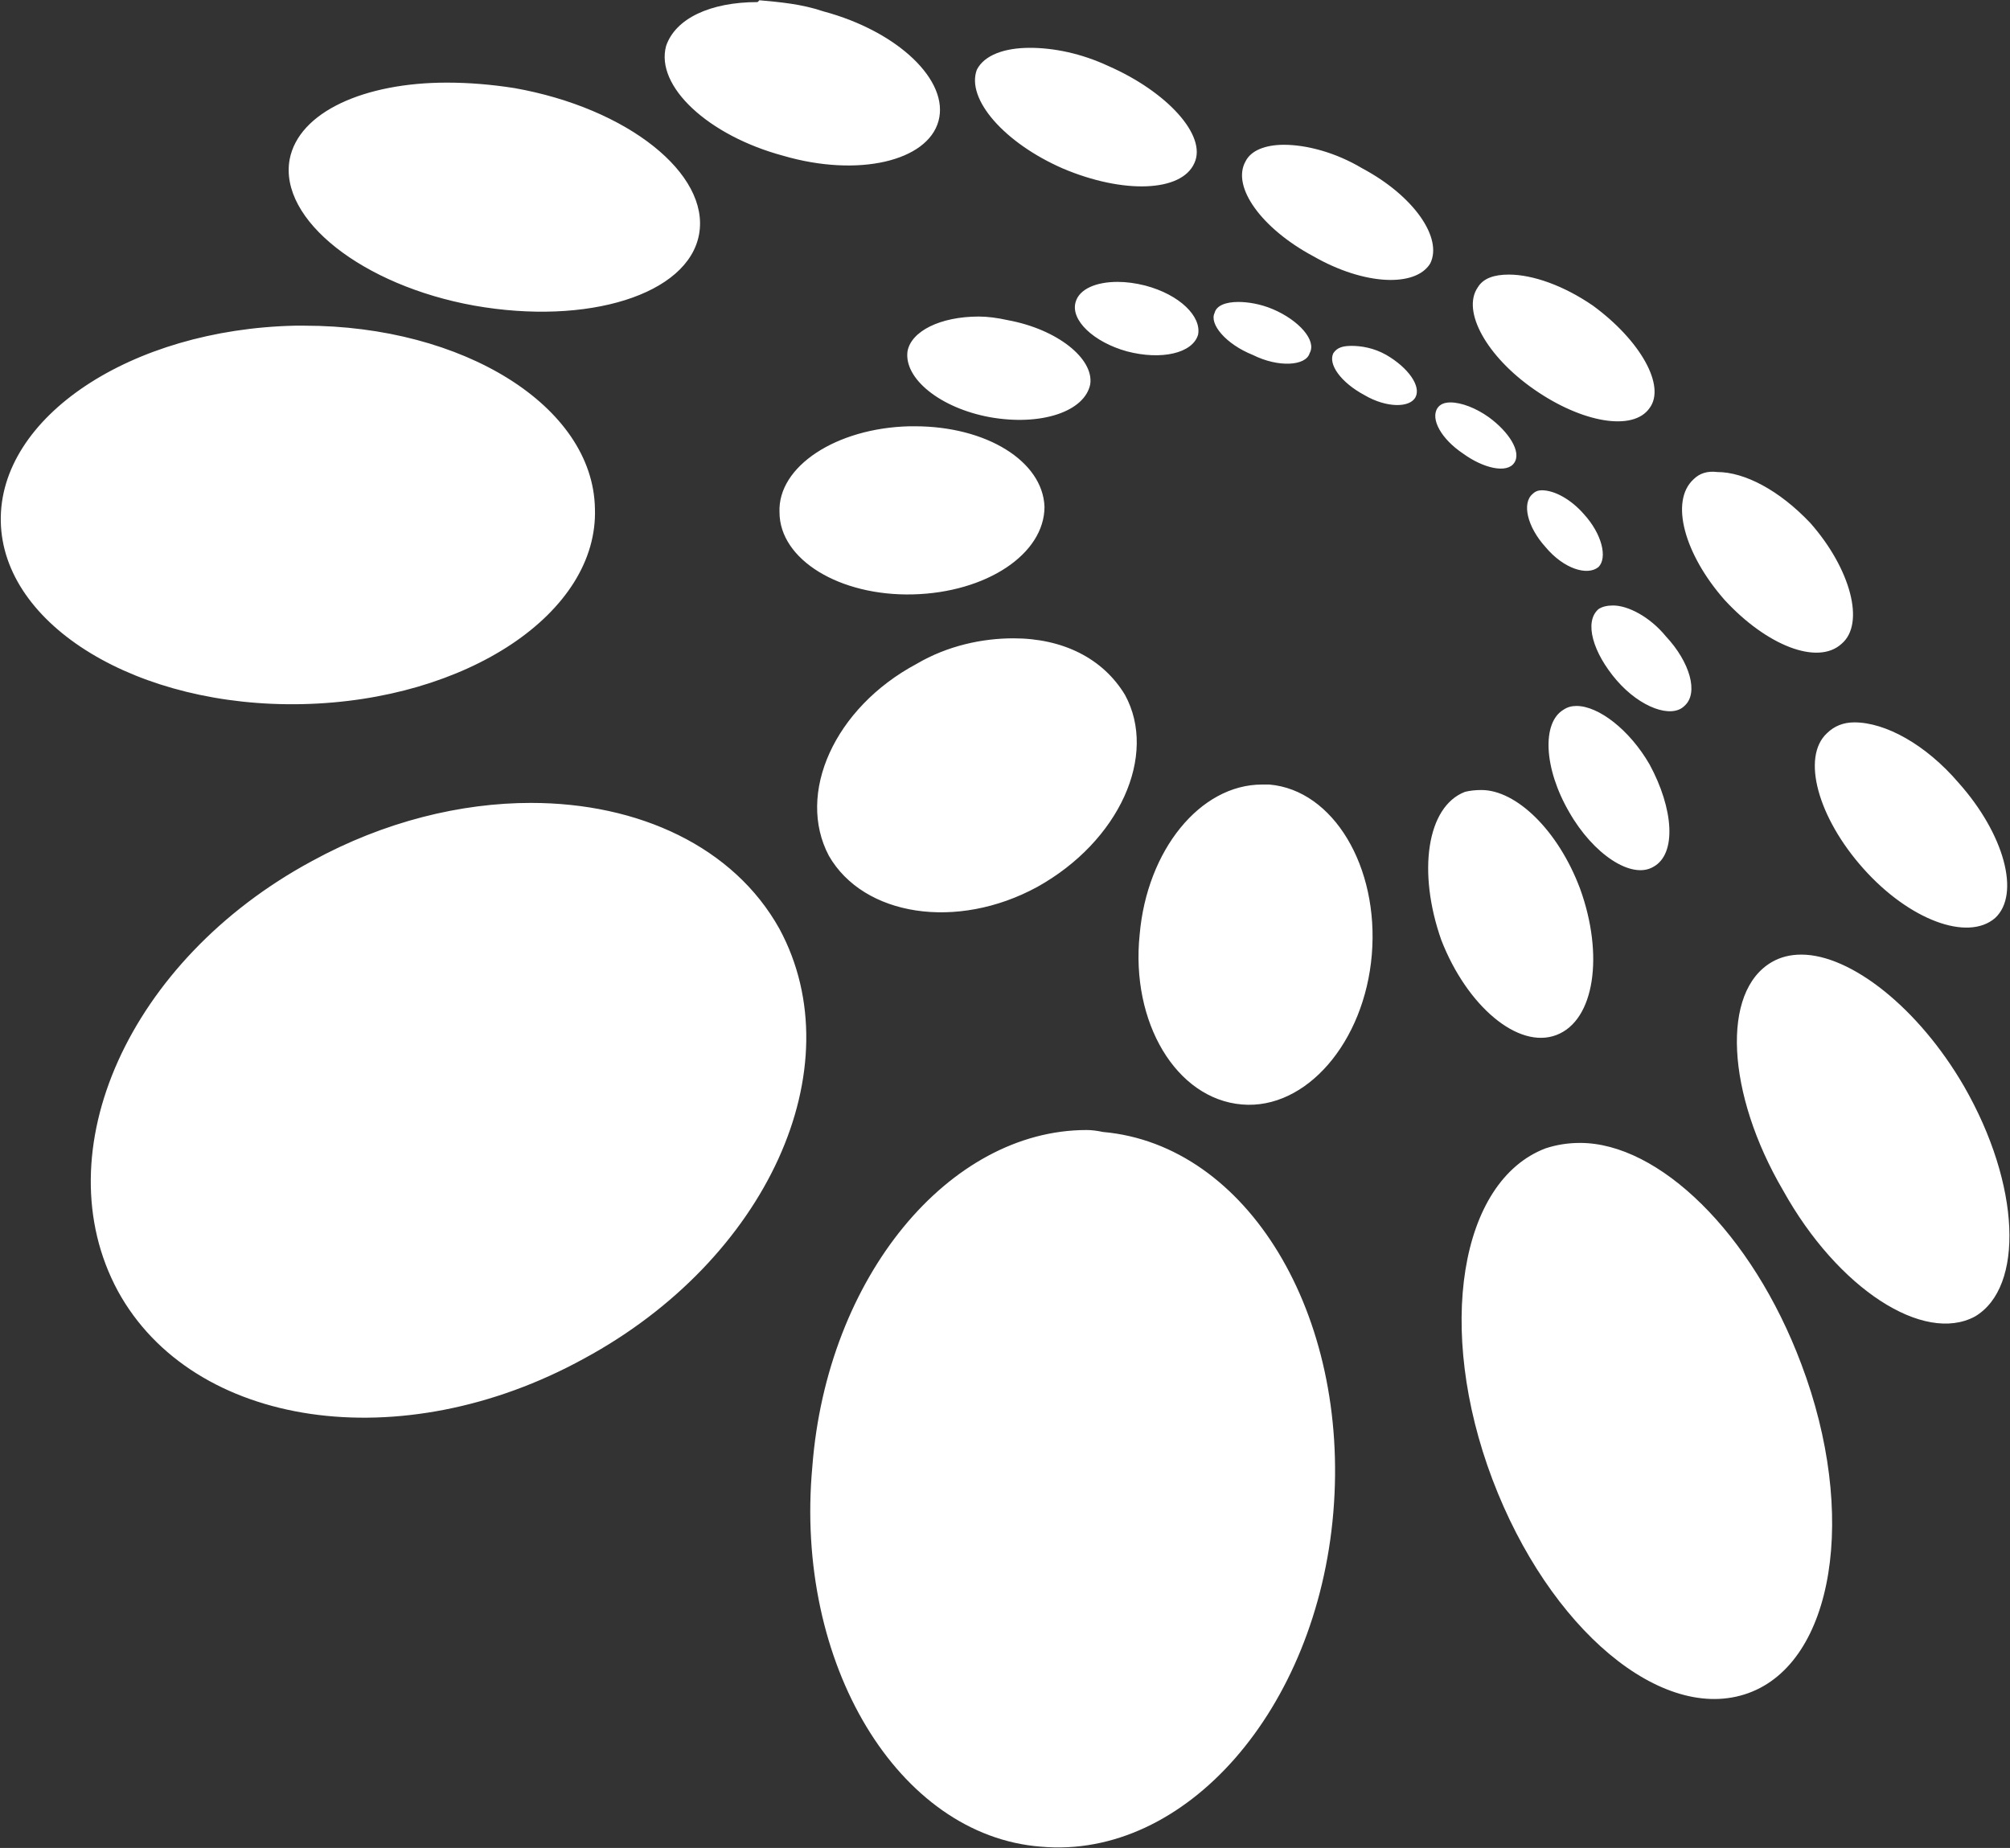
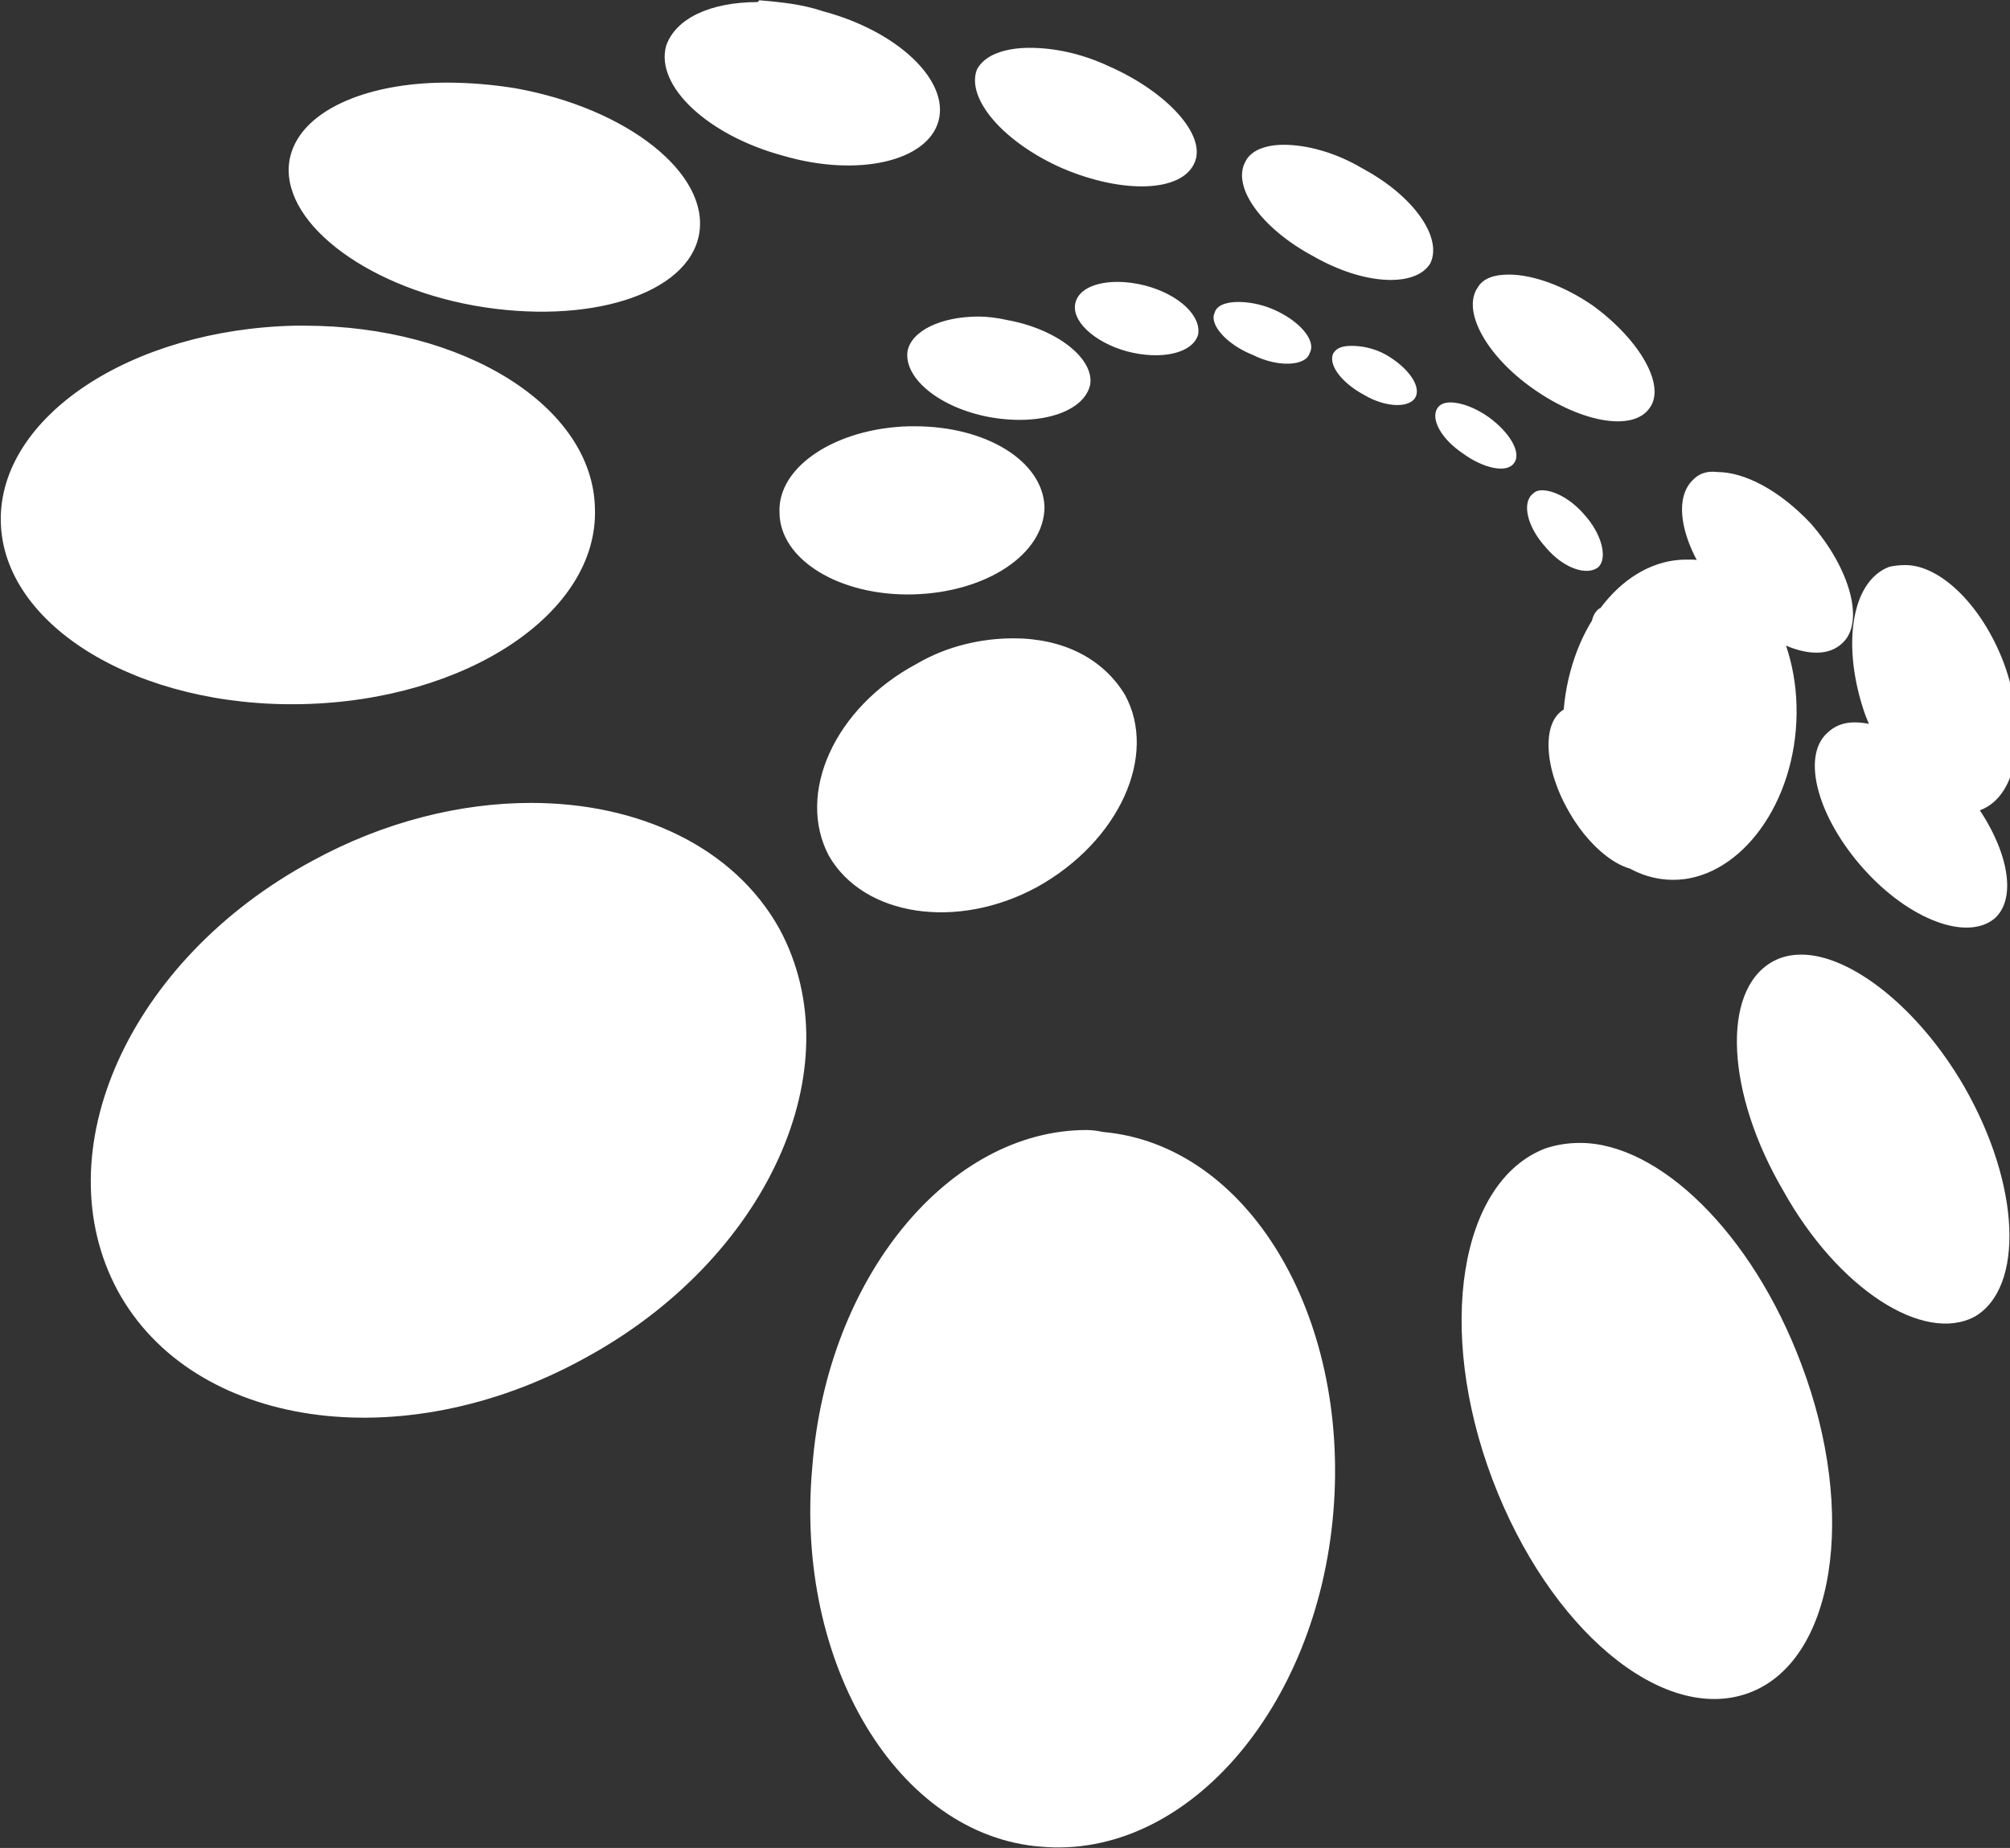
<svg xmlns="http://www.w3.org/2000/svg" version="1.2" viewBox="0 0 1542 1418" width="1542" height="1418">
  <rect x="0" y="0" width="1542" height="1418" fill="#333333" stroke="none" />
  <title>23CBD472-78AA-44F5-8E6A-0C6E058C4904_Advanced_ESG_Report2023_PDF_For_Web_Shade-1-pdf-svg</title>
  <defs>
    <linearGradient id="g1" x2="1" gradientUnits="userSpaceOnUse" gradientTransform="matrix(1231.482,-710.994,798.773,1383.52,2065.684,4413.912)">
      <stop offset="0" stop-color="#ffffff" />
      <stop offset="1" stop-color="#ffffff" />
    </linearGradient>
  </defs>
  <style>
		.s0 { fill: url(#g1) } 
	</style>
-   <path id="Path 6" class="s0" d="m581.2 1.6c-36.5 0-63.1 12.7-70.2 33.7-8.4 30.9 32.3 68.7 89.8 84.2 57.5 16.8 110.8 4.2 119.2-26.7 8.4-30.8-30.9-68.7-88.4-84.1-16.8-5.7-33.6-7.1-49-8.5zm168.2 51.9c-8.4 22.5 21.1 56.2 66 75.8 46.2 19.6 91.1 18.2 100.9-4.2 9.8-21.1-21-54.7-65.9-74.4-21-9.8-42.1-14-60.3-14-19.6 0-35 5.6-40.7 16.8zm-406.6 9.9c-63.1 0-113.6 22.4-120.6 58.9-8.4 46.3 56.1 96.8 141.6 112.2 87 15.4 164.1-8.4 172.5-54.7 8.4-46.3-54.7-96.8-141.6-112.2q-26.7-4.2-51.9-4.2zm612.8 60.3c-11.2 19.6 12.6 51.9 51.9 72.9 39.2 22.5 78.5 23.9 89.7 5.6 9.8-19.6-12.6-51.9-51.9-72.9-21-12.6-43.4-18.2-60.3-18.2-14 0-25.2 4.2-29.4 12.6zm178.1 96.8c-12.6 18.2 7 53.3 43.5 78.5 36.4 25.3 75.7 32.3 88.3 14.1 12.6-16.9-7-51.9-43.5-78.6-22.4-15.4-46.2-23.8-64.5-23.8-11.2 0-19.6 2.8-23.8 9.8zm-907.3 29.4c-126.2 2.8-227.2 70.2-225.8 150.1 1.4 80 105.2 143.1 231.4 140.3 126.2-2.8 227.2-70.1 224.4-150.1-1.4-78.5-101-140.3-223-140.3zm1072.8 117.9c-18.3 16.8-7 57.5 23.8 92.5 32.3 35.1 71.5 50.5 89.8 33.7 18.2-15.4 7-57.5-23.9-92.6-23.8-25.2-50.5-39.2-71.5-39.2q-11.2-1.4-18.2 5.6zm102.3 194.9c-19.6 18.3-7 64.6 28.1 103.9 35 39.2 79.9 56.1 101 37.8 19.6-18.2 7-64.5-28.1-103.8-25.2-29.4-56.1-46.3-79.9-46.3q-12.6 0-21.1 8.4zm-1162.5 98.2c-140.2 75.8-206.1 223.1-148.6 329.7 57.5 105.2 217.3 129 357.6 51.9 140.2-75.8 207.5-223 150-329.7-35.1-63.1-108-96.7-190.7-96.7-53.3 0-112.2 14-168.3 44.8zm1120.5 77.2c-39.3 22.4-35.1 101 8.4 175.3 42.1 75.8 108 117.9 147.2 96.8 37.9-22.4 35.1-101-8.4-176.7-35-60.3-86.9-101-124.8-101q-12.6 0-22.4 5.6zm-736.3 387.2c-14 151.5 66 283.3 175.3 291.7 110.8 9.9 211.8-105.2 224.4-256.7 12.6-151.5-65.9-281.9-176.7-291.7q-7-1.5-12.6-1.5c-105.2 0-199.1 112.3-210.4 258.2zm562.4-244.1c-65.9 25.2-84.2 138.8-40.7 253.9 43.5 115 130.4 187.9 196.3 164.1 66-23.8 84.2-137.5 40.7-252.5-37.9-101-109.4-169.7-169.7-169.7q-14 0-26.6 4.2zm-360.4-649.5c-4.2 14 14 30.9 39.3 37.9 26.6 7 50.4 1.4 54.6-12.7 2.8-14-14-30.8-40.6-37.8q-11.2-2.8-21.1-2.8c-16.8 0-29.4 5.6-32.2 15.4zm106.6 8.4c-4.2 8.4 8.4 23.9 29.4 32.3 19.6 9.8 40.7 8.4 43.5-1.4 5.6-9.8-8.4-25.3-28.1-33.7-9.8-4.2-19.6-5.6-26.6-5.6-9.8 0-16.8 2.8-18.2 8.4zm-235.6 29.5c-2.8 21 25.2 43.5 63.1 50.5 39.2 7 72.9-4.2 77.1-25.3 2.8-19.6-25.2-42.1-63.1-49.1q-12.6-2.8-22.4-2.8c-29.5 0-51.9 11.2-54.7 26.7zm326.7 1.4c-4.2 8.4 5.6 22.4 23.9 32.2 16.8 9.9 35 9.9 39.2 1.4 4.2-8.4-5.6-22.4-22.4-32.2-9.8-5.6-19.7-7-26.7-7-7 0-11.2 1.4-14 5.6zm79.9 42.1c-5.6 8.4 2.9 23.8 19.7 35 15.4 11.2 33.6 15.5 39.2 7 5.7-8.4-4.2-23.8-19.6-35-9.8-7-21-11.3-29.4-11.3q-7 0-9.9 4.3zm-405.2 14c-56.1 1.4-101 30.8-99.6 65.9 0 36.5 46.3 64.5 102.4 63.1 56.1-1.4 100.9-30.8 100.9-67.3-1.4-35.1-44.8-61.7-99.5-61.7zm478.2 51.9c-8.4 7-4.2 25.2 9.8 40.7 14 16.8 32.2 22.4 40.7 15.4 7-7 2.8-25.3-11.3-40.7-9.8-11.2-22.4-18.2-32.2-18.2q-4.2 0-7 2.8zm50.5 88.4c-11.3 9.8-4.2 33.6 14 54.7 18.2 21 42.1 29.4 51.9 19.6 11.2-9.8 4.2-33.7-14.1-53.3-12.6-15.4-29.4-23.8-40.6-23.8q-7 0-11.2 2.8zm-523.1 42c-63.1 33.7-92.6 99.6-67.3 147.3 26.6 46.3 98.1 57.5 159.8 23.9 63.1-35.1 92.6-101 67.4-147.3-16.9-28.1-47.7-43.5-85.6-43.5-23.8 0-50.5 5.6-74.3 19.6zm496.4 35.1c-16.8 9.8-15.4 44.9 4.2 78.6 18.3 32.2 47.7 51.9 64.5 42.1 18.3-9.9 15.5-44.9-2.8-78.6-15.4-26.7-39.2-44.9-56.1-44.9q-5.6 0-9.8 2.8zm-325.3 172.6c-7 67.3 28 126.2 78.5 130.4 49.1 4.2 94-47.7 99.6-115 5.6-67.3-29.5-126.3-78.6-130.5h-5.6c-47.6 0-88.3 50.5-93.9 115.1zm249.6-109.5c-29.5 11.3-36.5 61.8-18.2 113.7 19.6 50.5 58.9 84.1 88.3 72.9 29.5-11.2 36.5-61.7 18.2-112.2-16.8-44.9-49-75.8-75.7-75.8q-7 0-12.6 1.4z" />
+   <path id="Path 6" class="s0" d="m581.2 1.6c-36.5 0-63.1 12.7-70.2 33.7-8.4 30.9 32.3 68.7 89.8 84.2 57.5 16.8 110.8 4.2 119.2-26.7 8.4-30.8-30.9-68.7-88.4-84.1-16.8-5.7-33.6-7.1-49-8.5zm168.2 51.9c-8.4 22.5 21.1 56.2 66 75.8 46.2 19.6 91.1 18.2 100.9-4.2 9.8-21.1-21-54.7-65.9-74.4-21-9.8-42.1-14-60.3-14-19.6 0-35 5.6-40.7 16.8zm-406.6 9.9c-63.1 0-113.6 22.4-120.6 58.9-8.4 46.3 56.1 96.8 141.6 112.2 87 15.4 164.1-8.4 172.5-54.7 8.4-46.3-54.7-96.8-141.6-112.2q-26.7-4.2-51.9-4.2zm612.8 60.3c-11.2 19.6 12.6 51.9 51.9 72.9 39.2 22.5 78.5 23.9 89.7 5.6 9.8-19.6-12.6-51.9-51.9-72.9-21-12.6-43.4-18.2-60.3-18.2-14 0-25.2 4.2-29.4 12.6zm178.1 96.8c-12.6 18.2 7 53.3 43.5 78.5 36.4 25.3 75.7 32.3 88.3 14.1 12.6-16.9-7-51.9-43.5-78.6-22.4-15.4-46.2-23.8-64.5-23.8-11.2 0-19.6 2.8-23.8 9.8zm-907.3 29.4c-126.2 2.8-227.2 70.2-225.8 150.1 1.4 80 105.2 143.1 231.4 140.3 126.2-2.8 227.2-70.1 224.4-150.1-1.4-78.5-101-140.3-223-140.3zm1072.8 117.9c-18.3 16.8-7 57.5 23.8 92.5 32.3 35.1 71.5 50.5 89.8 33.7 18.2-15.4 7-57.5-23.9-92.6-23.8-25.2-50.5-39.2-71.5-39.2q-11.2-1.4-18.2 5.6zm102.3 194.9c-19.6 18.3-7 64.6 28.1 103.9 35 39.2 79.9 56.1 101 37.8 19.6-18.2 7-64.5-28.1-103.8-25.2-29.4-56.1-46.3-79.9-46.3q-12.6 0-21.1 8.4zm-1162.5 98.2c-140.2 75.8-206.1 223.1-148.6 329.7 57.5 105.2 217.3 129 357.6 51.9 140.2-75.8 207.5-223 150-329.7-35.1-63.1-108-96.7-190.7-96.7-53.3 0-112.2 14-168.3 44.8zm1120.5 77.2c-39.3 22.4-35.1 101 8.4 175.3 42.1 75.8 108 117.9 147.2 96.8 37.9-22.4 35.1-101-8.4-176.7-35-60.3-86.9-101-124.8-101q-12.6 0-22.4 5.6zm-736.3 387.2c-14 151.5 66 283.3 175.3 291.7 110.8 9.9 211.8-105.2 224.4-256.7 12.6-151.5-65.9-281.9-176.7-291.7q-7-1.5-12.6-1.5c-105.2 0-199.1 112.3-210.4 258.2zm562.4-244.1c-65.9 25.2-84.2 138.8-40.7 253.9 43.5 115 130.4 187.9 196.3 164.1 66-23.8 84.2-137.5 40.7-252.5-37.9-101-109.4-169.7-169.7-169.7q-14 0-26.6 4.2zm-360.4-649.5c-4.2 14 14 30.9 39.3 37.9 26.6 7 50.4 1.4 54.6-12.7 2.8-14-14-30.8-40.6-37.8q-11.2-2.8-21.1-2.8c-16.8 0-29.4 5.6-32.2 15.4zm106.6 8.4c-4.2 8.4 8.4 23.9 29.4 32.3 19.6 9.8 40.7 8.4 43.5-1.4 5.6-9.8-8.4-25.3-28.1-33.7-9.8-4.2-19.6-5.6-26.6-5.6-9.8 0-16.8 2.8-18.2 8.4zm-235.6 29.5c-2.8 21 25.2 43.5 63.1 50.5 39.2 7 72.9-4.2 77.1-25.3 2.8-19.6-25.2-42.1-63.1-49.1q-12.6-2.8-22.4-2.8c-29.5 0-51.9 11.2-54.7 26.7zm326.7 1.4c-4.2 8.4 5.6 22.4 23.9 32.2 16.8 9.9 35 9.9 39.2 1.4 4.2-8.4-5.6-22.4-22.4-32.2-9.8-5.6-19.7-7-26.7-7-7 0-11.2 1.4-14 5.6zm79.9 42.1c-5.6 8.4 2.9 23.8 19.7 35 15.4 11.2 33.6 15.5 39.2 7 5.7-8.4-4.2-23.8-19.6-35-9.8-7-21-11.3-29.4-11.3q-7 0-9.9 4.3zm-405.2 14c-56.1 1.4-101 30.8-99.6 65.9 0 36.5 46.3 64.5 102.4 63.1 56.1-1.4 100.9-30.8 100.9-67.3-1.4-35.1-44.8-61.7-99.5-61.7zm478.2 51.9c-8.4 7-4.2 25.2 9.8 40.7 14 16.8 32.2 22.4 40.7 15.4 7-7 2.8-25.3-11.3-40.7-9.8-11.2-22.4-18.2-32.2-18.2q-4.2 0-7 2.8zm50.5 88.4c-11.3 9.8-4.2 33.6 14 54.7 18.2 21 42.1 29.4 51.9 19.6 11.2-9.8 4.2-33.7-14.1-53.3-12.6-15.4-29.4-23.8-40.6-23.8q-7 0-11.2 2.8zm-523.1 42c-63.1 33.7-92.6 99.6-67.3 147.3 26.6 46.3 98.1 57.5 159.8 23.9 63.1-35.1 92.6-101 67.4-147.3-16.9-28.1-47.7-43.5-85.6-43.5-23.8 0-50.5 5.6-74.3 19.6zm496.4 35.1c-16.8 9.8-15.4 44.9 4.2 78.6 18.3 32.2 47.7 51.9 64.5 42.1 18.3-9.9 15.5-44.9-2.8-78.6-15.4-26.7-39.2-44.9-56.1-44.9q-5.6 0-9.8 2.8zc-7 67.3 28 126.2 78.5 130.4 49.1 4.2 94-47.7 99.6-115 5.6-67.3-29.5-126.3-78.6-130.5h-5.6c-47.6 0-88.3 50.5-93.9 115.1zm249.6-109.5c-29.5 11.3-36.5 61.8-18.2 113.7 19.6 50.5 58.9 84.1 88.3 72.9 29.5-11.2 36.5-61.7 18.2-112.2-16.8-44.9-49-75.8-75.7-75.8q-7 0-12.6 1.4z" />
</svg>